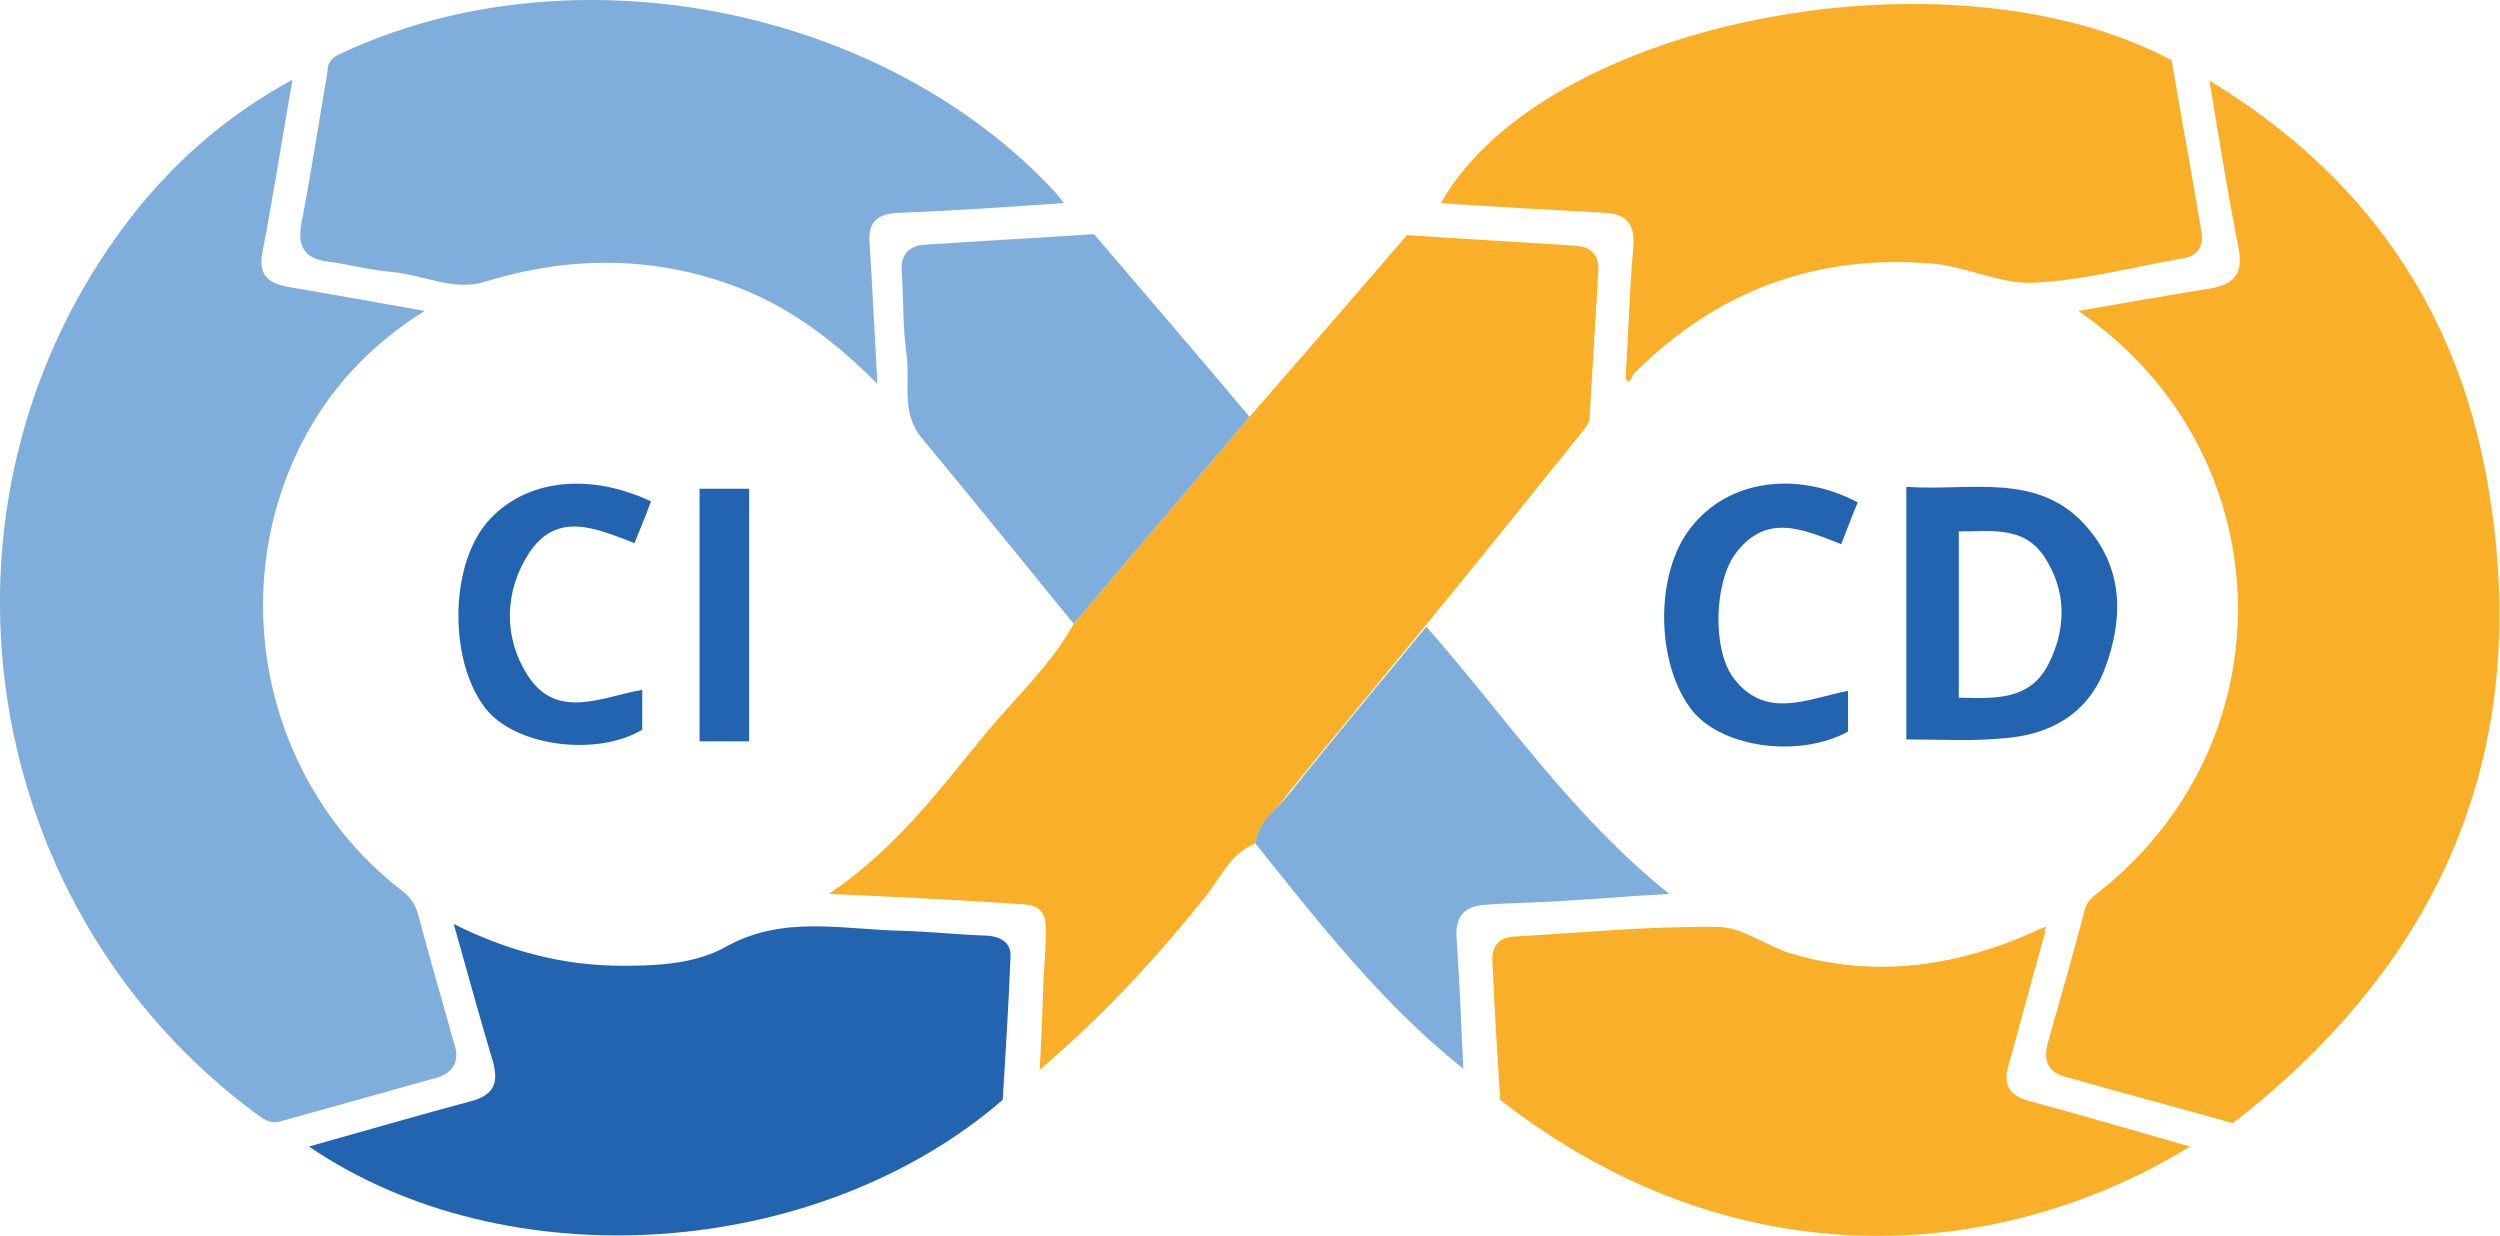
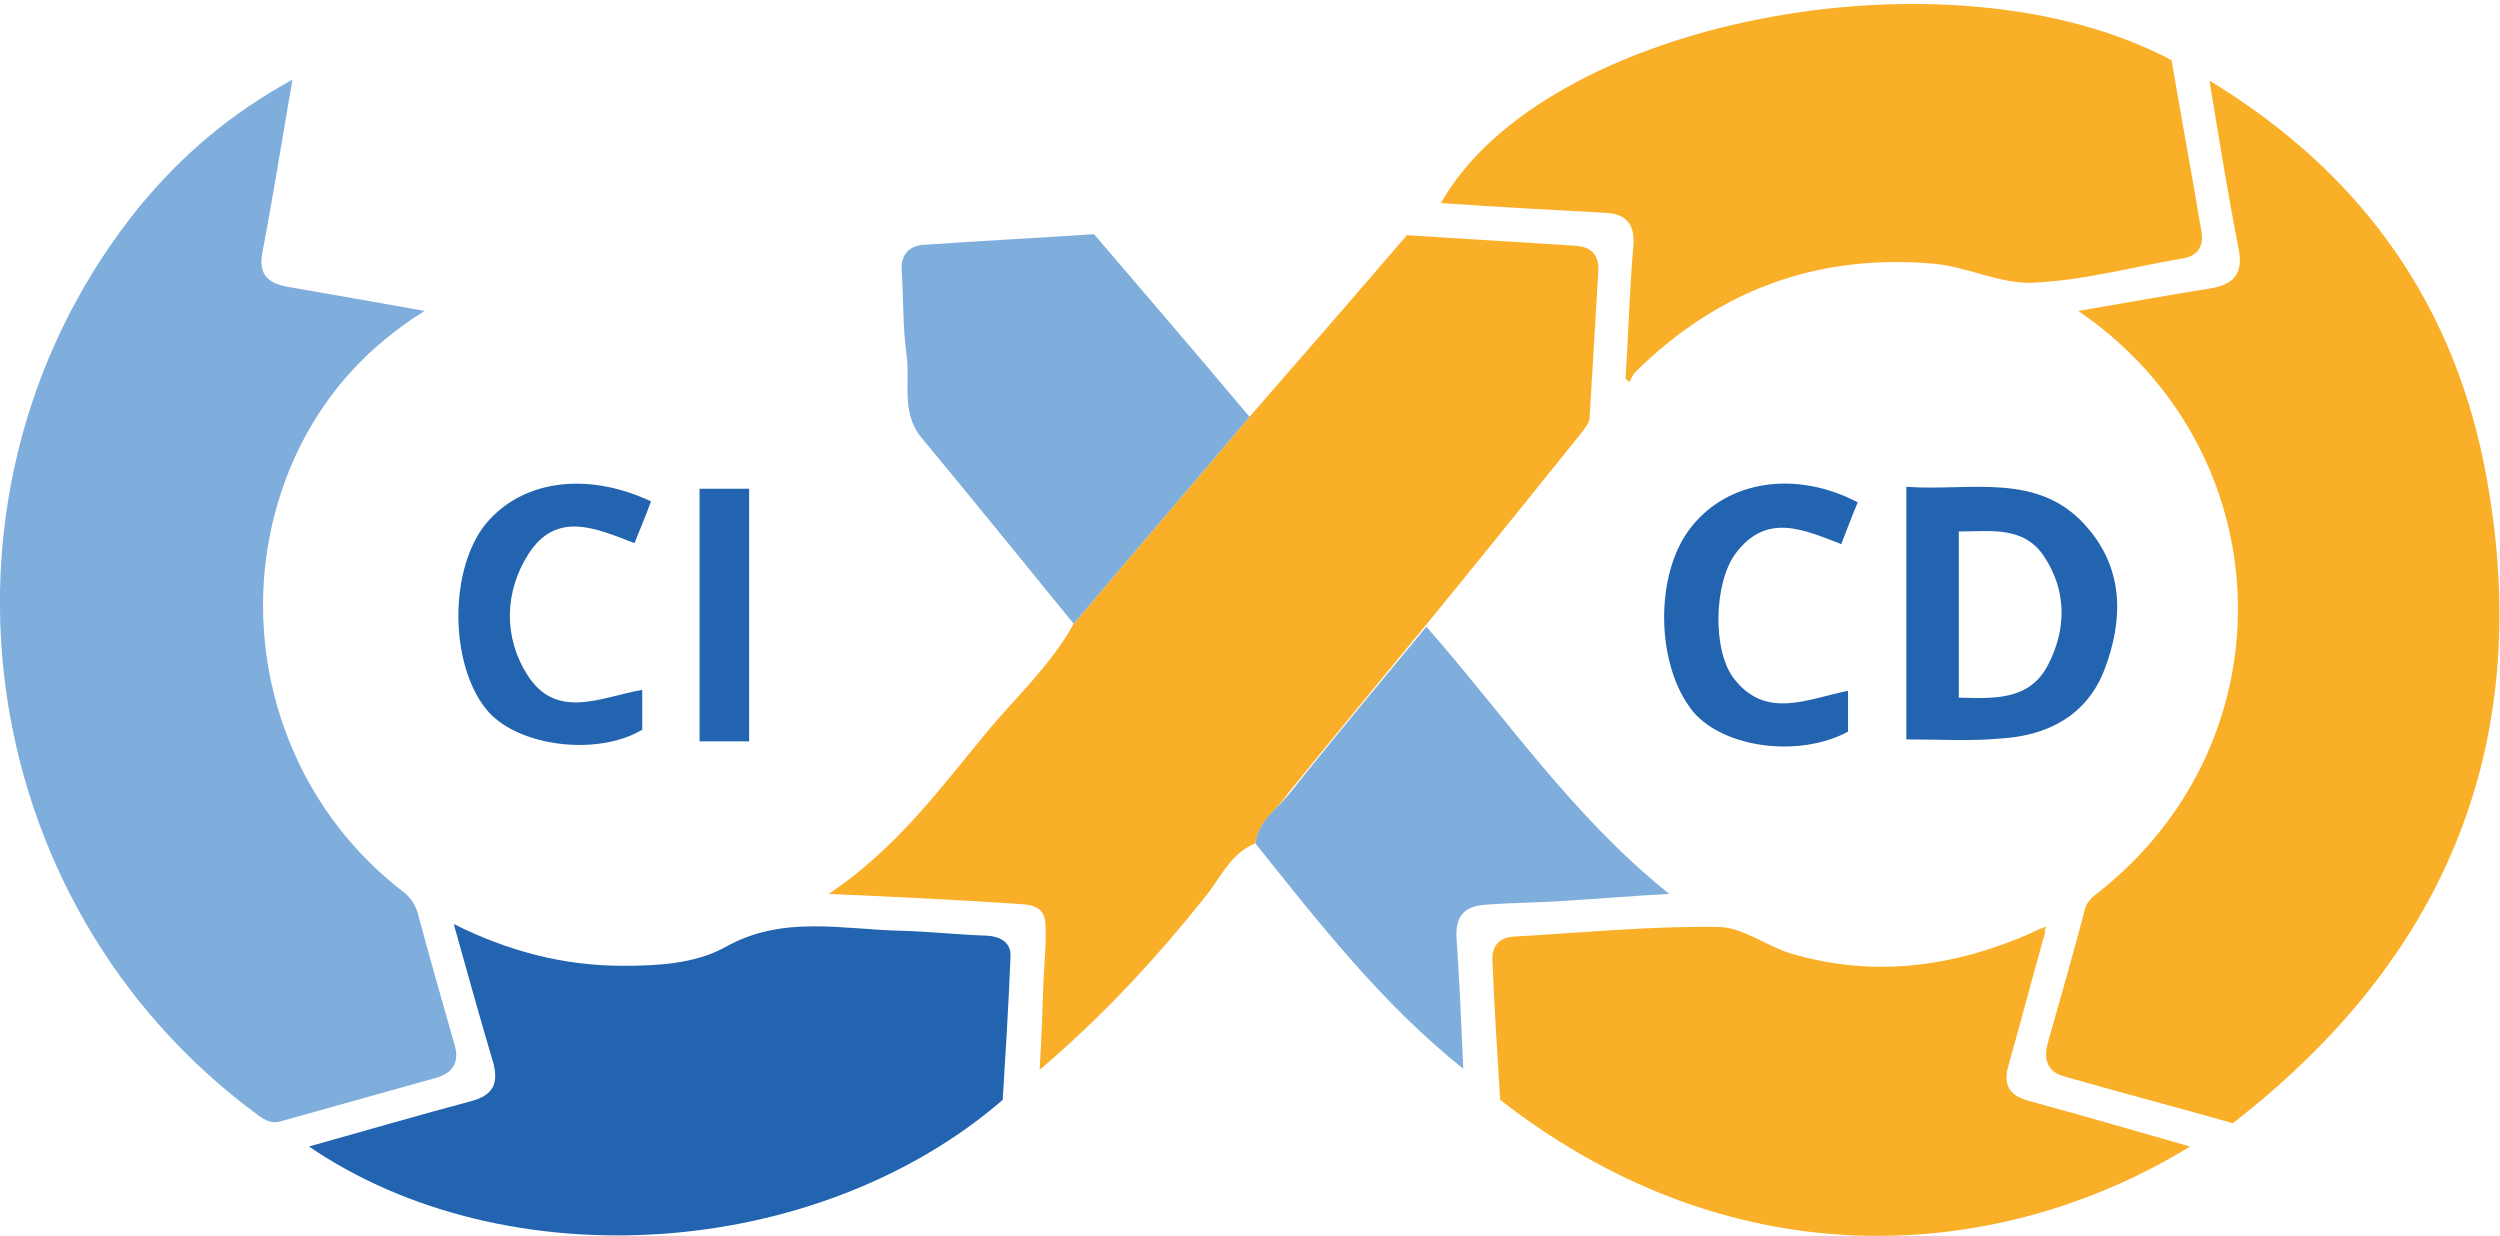
<svg xmlns="http://www.w3.org/2000/svg" xmlns:ns1="http://www.inkscape.org/namespaces/inkscape" xmlns:ns2="http://sodipodi.sourceforge.net/DTD/sodipodi-0.dtd" version="1.1" id="Layer_1" ns1:version="1.0.2 (e86c870879, 2021-01-15, custom)" ns2:docname="ci-cd.svg" x="0px" y="0px" viewBox="0 0 257.3 127.2" style="enable-background:new 0 0 257.3 127.2;" xml:space="preserve">
  <style type="text/css">
	.st0{fill:#80AEDC;}
	.st1{fill:#FAAF28;}
	.st2{fill:#2264AF;}
</style>
  <ns2:namedview bordercolor="#666666" borderopacity="1" gridtolerance="10" guidetolerance="10" id="namedview911" ns1:current-layer="Layer_1" ns1:cx="-47.810786" ns1:cy="-31.783893" ns1:document-rotation="0" ns1:pageopacity="0" ns1:pageshadow="2" ns1:window-height="1137" ns1:window-maximized="1" ns1:window-width="1600" ns1:window-x="3832" ns1:window-y="577" ns1:zoom="1.615989" objecttolerance="10" pagecolor="#ffffff" showgrid="false">
	</ns2:namedview>
  <path id="path936" class="st0" d="M30.1,8.2C29,14.5,28.1,20.3,27,26c-0.4,2.2,0.5,3.1,2.5,3.5c4.6,0.8,9.2,1.6,14.2,2.5  c-5.6,3.5-9.8,8-12.7,13.7c-7.9,15.7-3.6,35.2,10.4,46c0.8,0.6,1.3,1.3,1.6,2.3c1.2,4.5,2.5,9,3.8,13.6c0.5,1.7-0.2,2.8-1.8,3.3  c-5.4,1.5-10.7,3-16.1,4.5c-0.9,0.3-1.6-0.1-2.3-0.6C-3.3,92.9-8.9,49.9,14.4,21.2C18.7,16,23.7,11.7,30.1,8.2z" />
  <path id="path938" class="st1" d="M229.8,115.6c-6-1.7-11.7-3.2-17.3-4.8c-1.9-0.5-2.2-1.9-1.7-3.6c1.3-4.6,2.6-9.1,3.8-13.7  c0.3-1,1.1-1.4,1.8-2c19.5-15.8,18.4-45.2-2.5-59.5c4.7-0.8,9.1-1.6,13.5-2.3c2.5-0.4,3.5-1.5,3-4.1c-1.1-5.6-2-11.2-3-17.3  c16,9.7,25.5,23.5,28.6,41.3C260.8,76.8,251.6,98.7,229.8,115.6L229.8,115.6z" />
  <path id="path940" class="st1" d="M129.2,86.8c-2.5,1-3.5,3.4-5,5.3c-5.1,6.4-10.6,12.4-17.2,18c0.2-3.3,0.3-6.3,0.4-9.3  c0.1-1.9,0.3-3.8,0.2-5.7c-0.1-2.1-1.9-2-3.3-2.1c-6.1-0.4-12.2-0.7-19-1c7-4.7,11.5-10.9,16.3-16.7c3-3.6,6.6-6.9,8.9-11.1  c6-7.1,12.1-14.2,18.1-21.3c5.4-6.2,10.8-12.4,16.2-18.7c5.8,0.4,11.6,0.7,17.4,1.1c1.6,0.1,2.4,1,2.3,2.6  c-0.3,5.1-0.6,10.1-0.9,15.1c0,0.5-0.5,1.1-0.8,1.5c-5.3,6.6-10.7,13.3-16.1,19.9c-4.7,5.7-9.4,11.4-14.1,17.2  C131.4,83.4,129.5,84.6,129.2,86.8z" />
-   <path id="path942" class="st0" d="M109.5,20.9c-5.8,0.4-11.4,0.8-17,1c-2.2,0.1-3.2,0.9-3,3.2c0.3,4.6,0.5,9.2,0.8,14.4  c-4.4-4.4-8.9-7.8-14.3-9.9c-8.6-3.3-17.3-3.3-26.1-0.6c-3.1,1-6.3-0.7-9.5-1c-2.3-0.2-4.5-0.8-6.8-1.1c-2.2-0.3-3-1.5-2.6-3.8  c1-5.2,1.8-10.4,2.7-15.7C33.7,6.6,34,6,34.9,5.6C58.7-5.7,91,0.6,108.8,20C109,20.3,109.2,20.5,109.5,20.9z" />
  <path id="path944" class="st1" d="M167.3,39c0.3-4.5,0.4-9.1,0.8-13.6c0.2-2.3-0.7-3.4-2.9-3.5c-5.6-0.3-11.2-0.6-16.9-1  C158.9,2.1,200.6-6,223.5,6.2c1,5.9,2.1,11.8,3.1,17.8c0.2,1.4-0.5,2.4-2,2.6c-5.2,0.9-10.3,2.3-15.5,2.5c-3.5,0.1-6.9-1.8-10.6-2  c-11.8-0.9-21.8,2.9-30.2,11.2c-0.3,0.3-0.4,0.7-0.6,1C167.6,39.3,167.5,39.1,167.3,39L167.3,39z" />
  <path id="path946" class="st2" d="M103.2,113.2c-19.1,16.5-51,18.7-71.4,4.8c5.7-1.6,11.2-3.2,16.8-4.7c2.1-0.6,2.7-1.7,2.2-3.8  c-1.4-4.7-2.7-9.4-4.1-14.4c5.6,2.8,11.3,4.3,17.4,4.3c3.6,0,7.4-0.2,10.5-1.9c6-3.4,12.2-1.8,18.4-1.7c2.9,0.1,5.7,0.4,8.6,0.5  c1.5,0.1,2.5,0.8,2.4,2.2C103.8,103.5,103.5,108.4,103.2,113.2z" />
  <path id="path948" class="st1" d="M210.5,95.9c-1.3,4.6-2.5,9.2-3.8,13.8c-0.6,2,0.2,3.1,2.1,3.6c5.5,1.5,11,3.1,16.6,4.7  c-18.9,11.6-46.2,14.5-71-4.8c-0.3-4.7-0.6-9.5-0.8-14.3c-0.1-1.5,0.7-2.4,2.1-2.5c7-0.4,14.1-1.1,21.1-1c2.5,0,4.9,1.9,7.4,2.7  c9,2.7,17.7,1.3,26-2.6C210.3,95.6,210.4,95.7,210.5,95.9L210.5,95.9z" />
  <path id="path950" class="st0" d="M128.6,42.9c-6,7.1-12.1,14.2-18.1,21.3c-5.2-6.4-10.4-12.8-15.7-19.2c-2.1-2.6-1.1-5.7-1.5-8.5  c-0.4-2.9-0.3-5.8-0.5-8.7c-0.1-1.6,0.8-2.5,2.2-2.6c5.8-0.4,11.6-0.7,17.6-1.1C118,30.4,123.3,36.6,128.6,42.9L128.6,42.9z" />
  <path id="path952" class="st0" d="M129.2,86.8c0.3-2.3,2.2-3.5,3.5-5.1c4.6-5.8,9.4-11.5,14.1-17.2c8.1,9.2,15,19.5,25,27.5  c-3.7,0.2-7.2,0.5-10.6,0.7c-2.7,0.2-5.4,0.2-8.1,0.4c-2.1,0.1-3.3,0.9-3.2,3.3c0.3,4.4,0.5,8.9,0.7,13.6  C142.1,103.2,135.7,94.9,129.2,86.8z" />
  <path id="path954" class="st2" d="M196.2,76.1c0-8.6,0-17.2,0-26c6.6,0.5,13.8-1.7,18.8,4.4c3.6,4.3,3.5,9.4,1.6,14.4  c-1.8,4.7-5.8,6.8-10.6,7.1C202.8,76.3,199.6,76.1,196.2,76.1L196.2,76.1z M201.6,71.8c3.7,0.1,7.3,0.3,9.2-3.4s1.9-7.6-0.4-11.1  c-2.1-3.2-5.5-2.6-8.8-2.6C201.6,60.4,201.6,66,201.6,71.8z" />
  <path id="path956" class="st2" d="M66.1,71c0,1.4,0,2.8,0,4.1c-4.5,2.7-12.5,1.8-15.8-1.8c-3.9-4.4-4.2-14-0.6-19  c3.6-4.8,10.5-5.9,17.3-2.7c-0.5,1.4-1.1,2.8-1.7,4.3c-3.9-1.5-8-3.4-10.9,1.1c-2.5,3.9-2.6,8.6-0.1,12.5C57.3,74.2,62,71.7,66.1,71  z" />
  <path id="path958" class="st2" d="M191.2,51.7c-0.6,1.4-1.1,2.8-1.7,4.3c-3.9-1.5-7.7-3.3-10.9,1c-2.2,3-2.4,10-0.1,12.9  c3.3,4.2,7.6,2,11.7,1.2c0,1.4,0,2.8,0,4.2c-5,2.7-12.7,1.7-15.9-2c-3.9-4.7-4.1-14.3-0.2-19.1C177.9,49.4,184.9,48.4,191.2,51.7  L191.2,51.7z" />
  <path id="path960" class="st2" d="M72,50.3c1.7,0,3.4,0,5.1,0c0,8.7,0,17.3,0,26c-1.7,0-3.3,0-5.1,0C72,67.7,72,59.1,72,50.3z" />
  <path id="path962" class="st1" d="M210.2,95.5c0.1,0,0.2-0.1,0.4-0.1c-0.1,0.2-0.1,0.3-0.2,0.4C210.4,95.7,210.3,95.6,210.2,95.5  L210.2,95.5z" />
</svg>